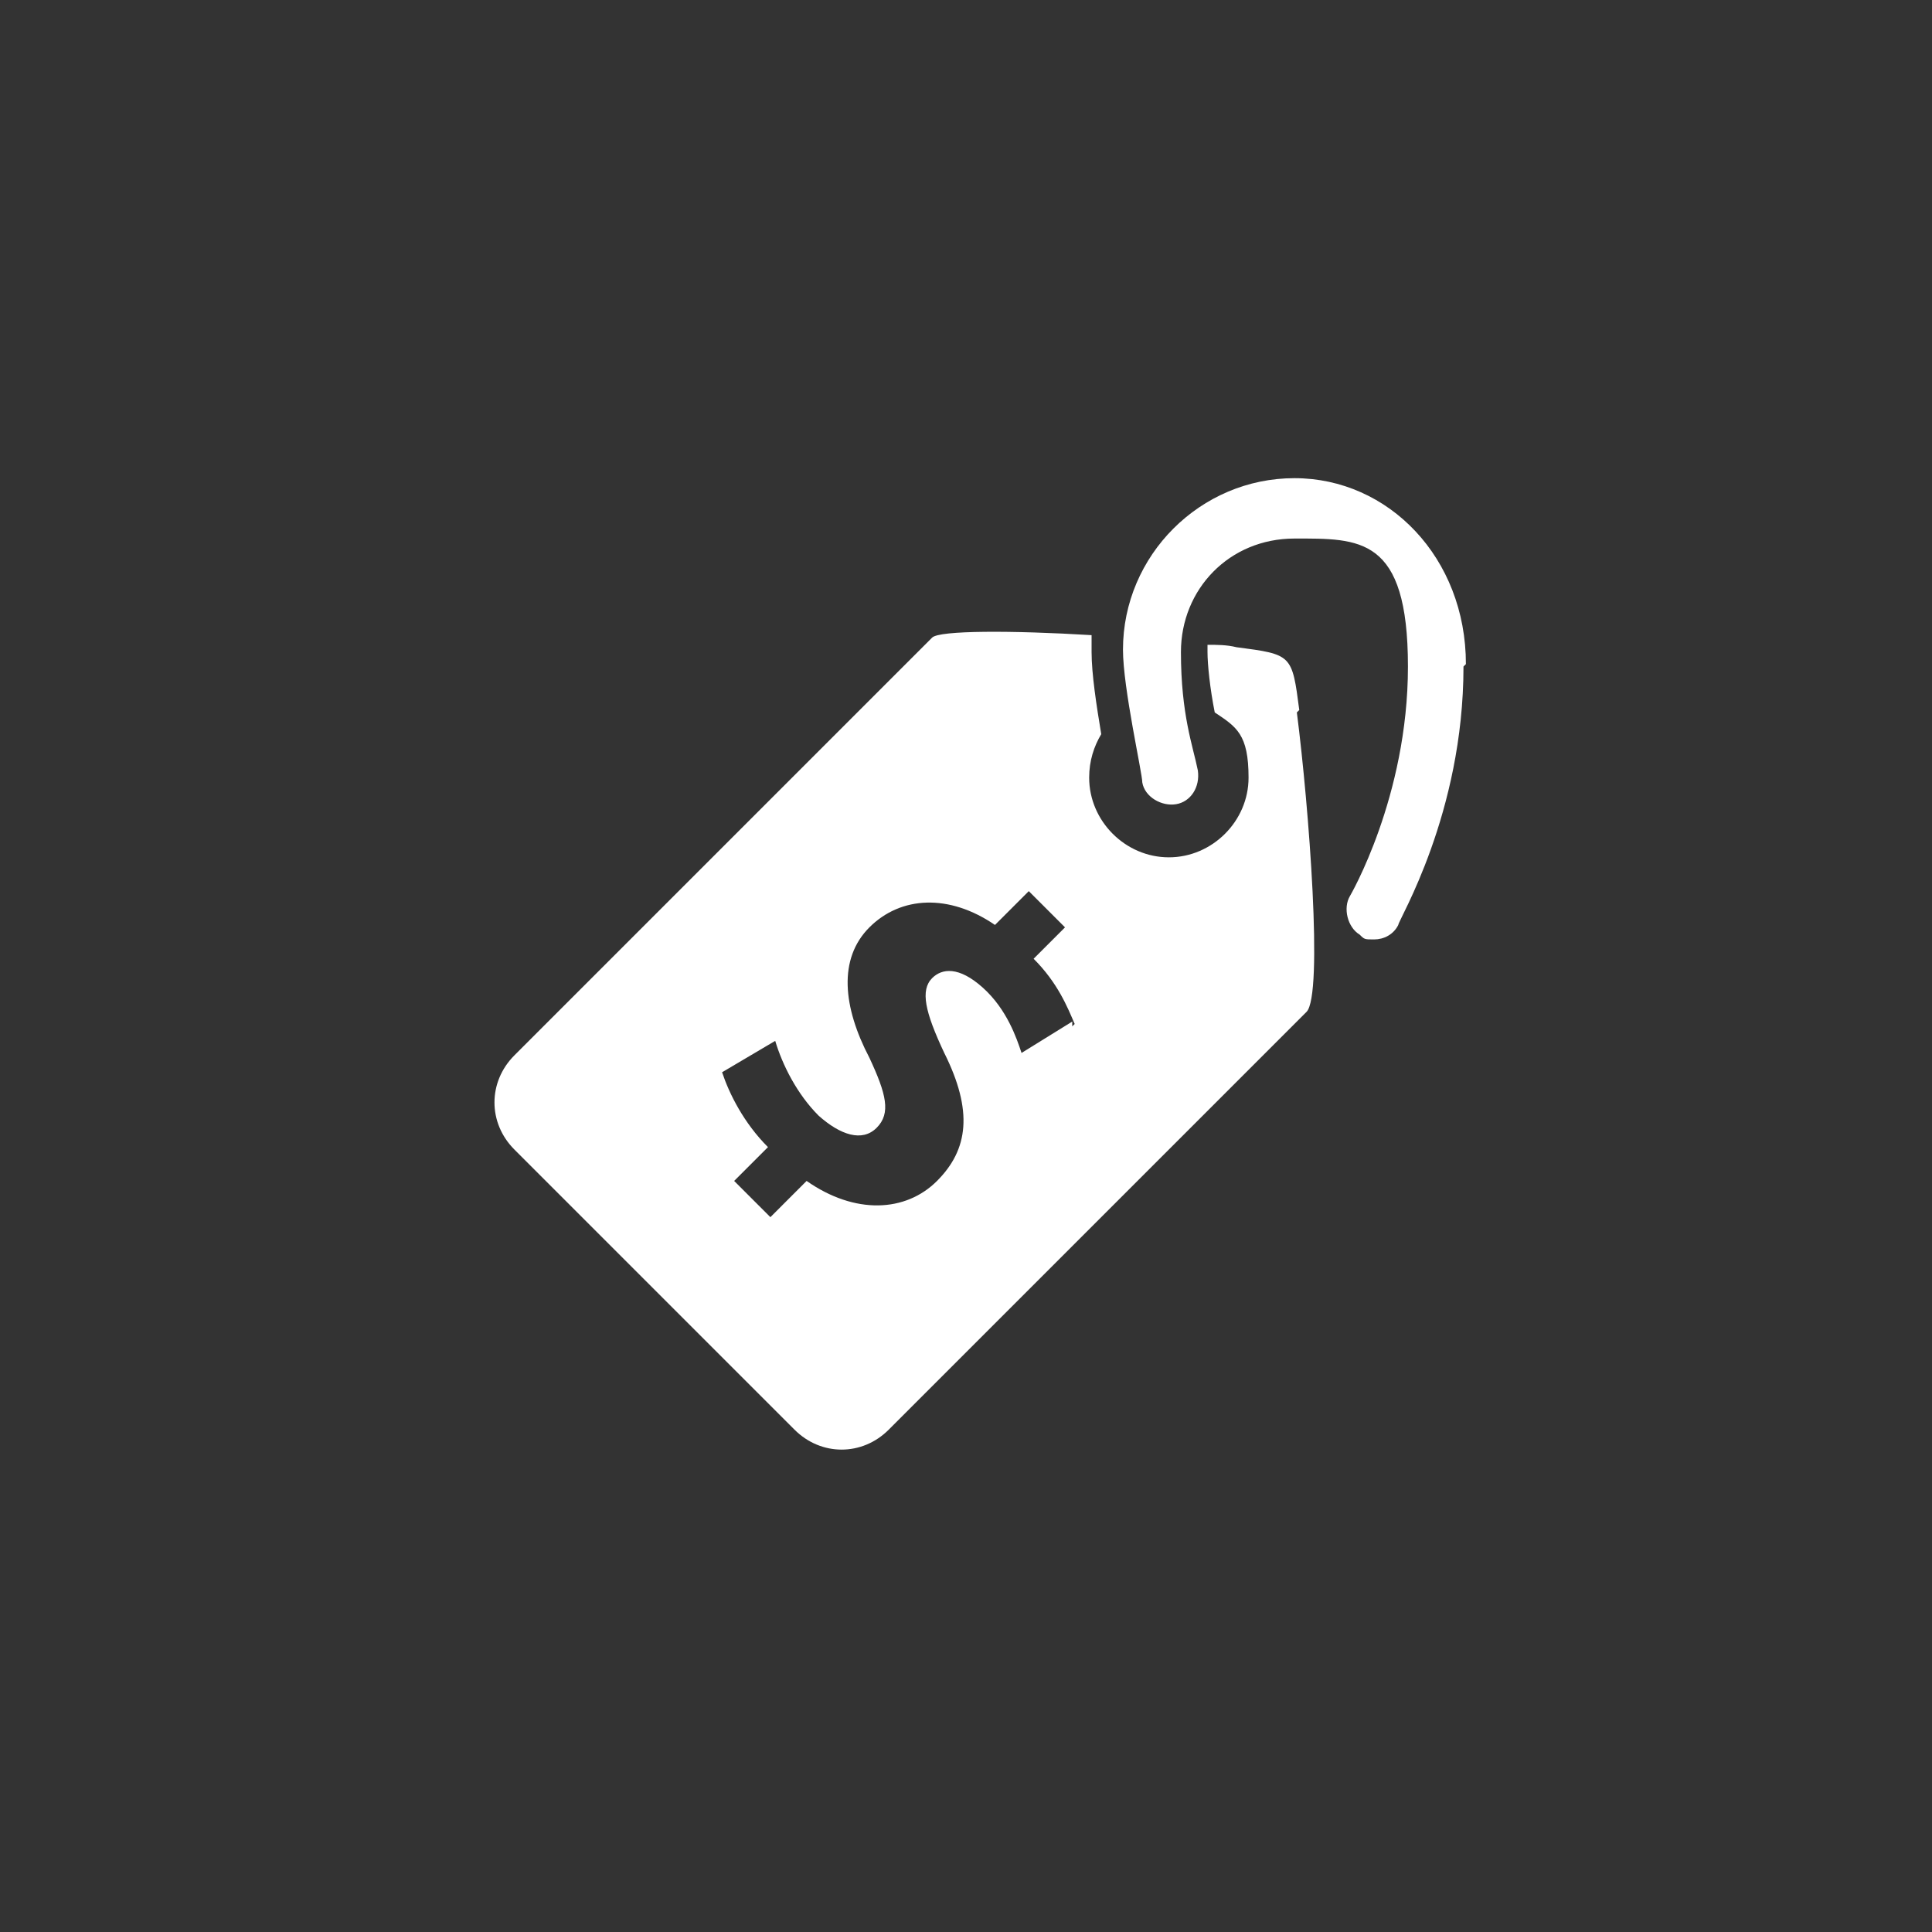
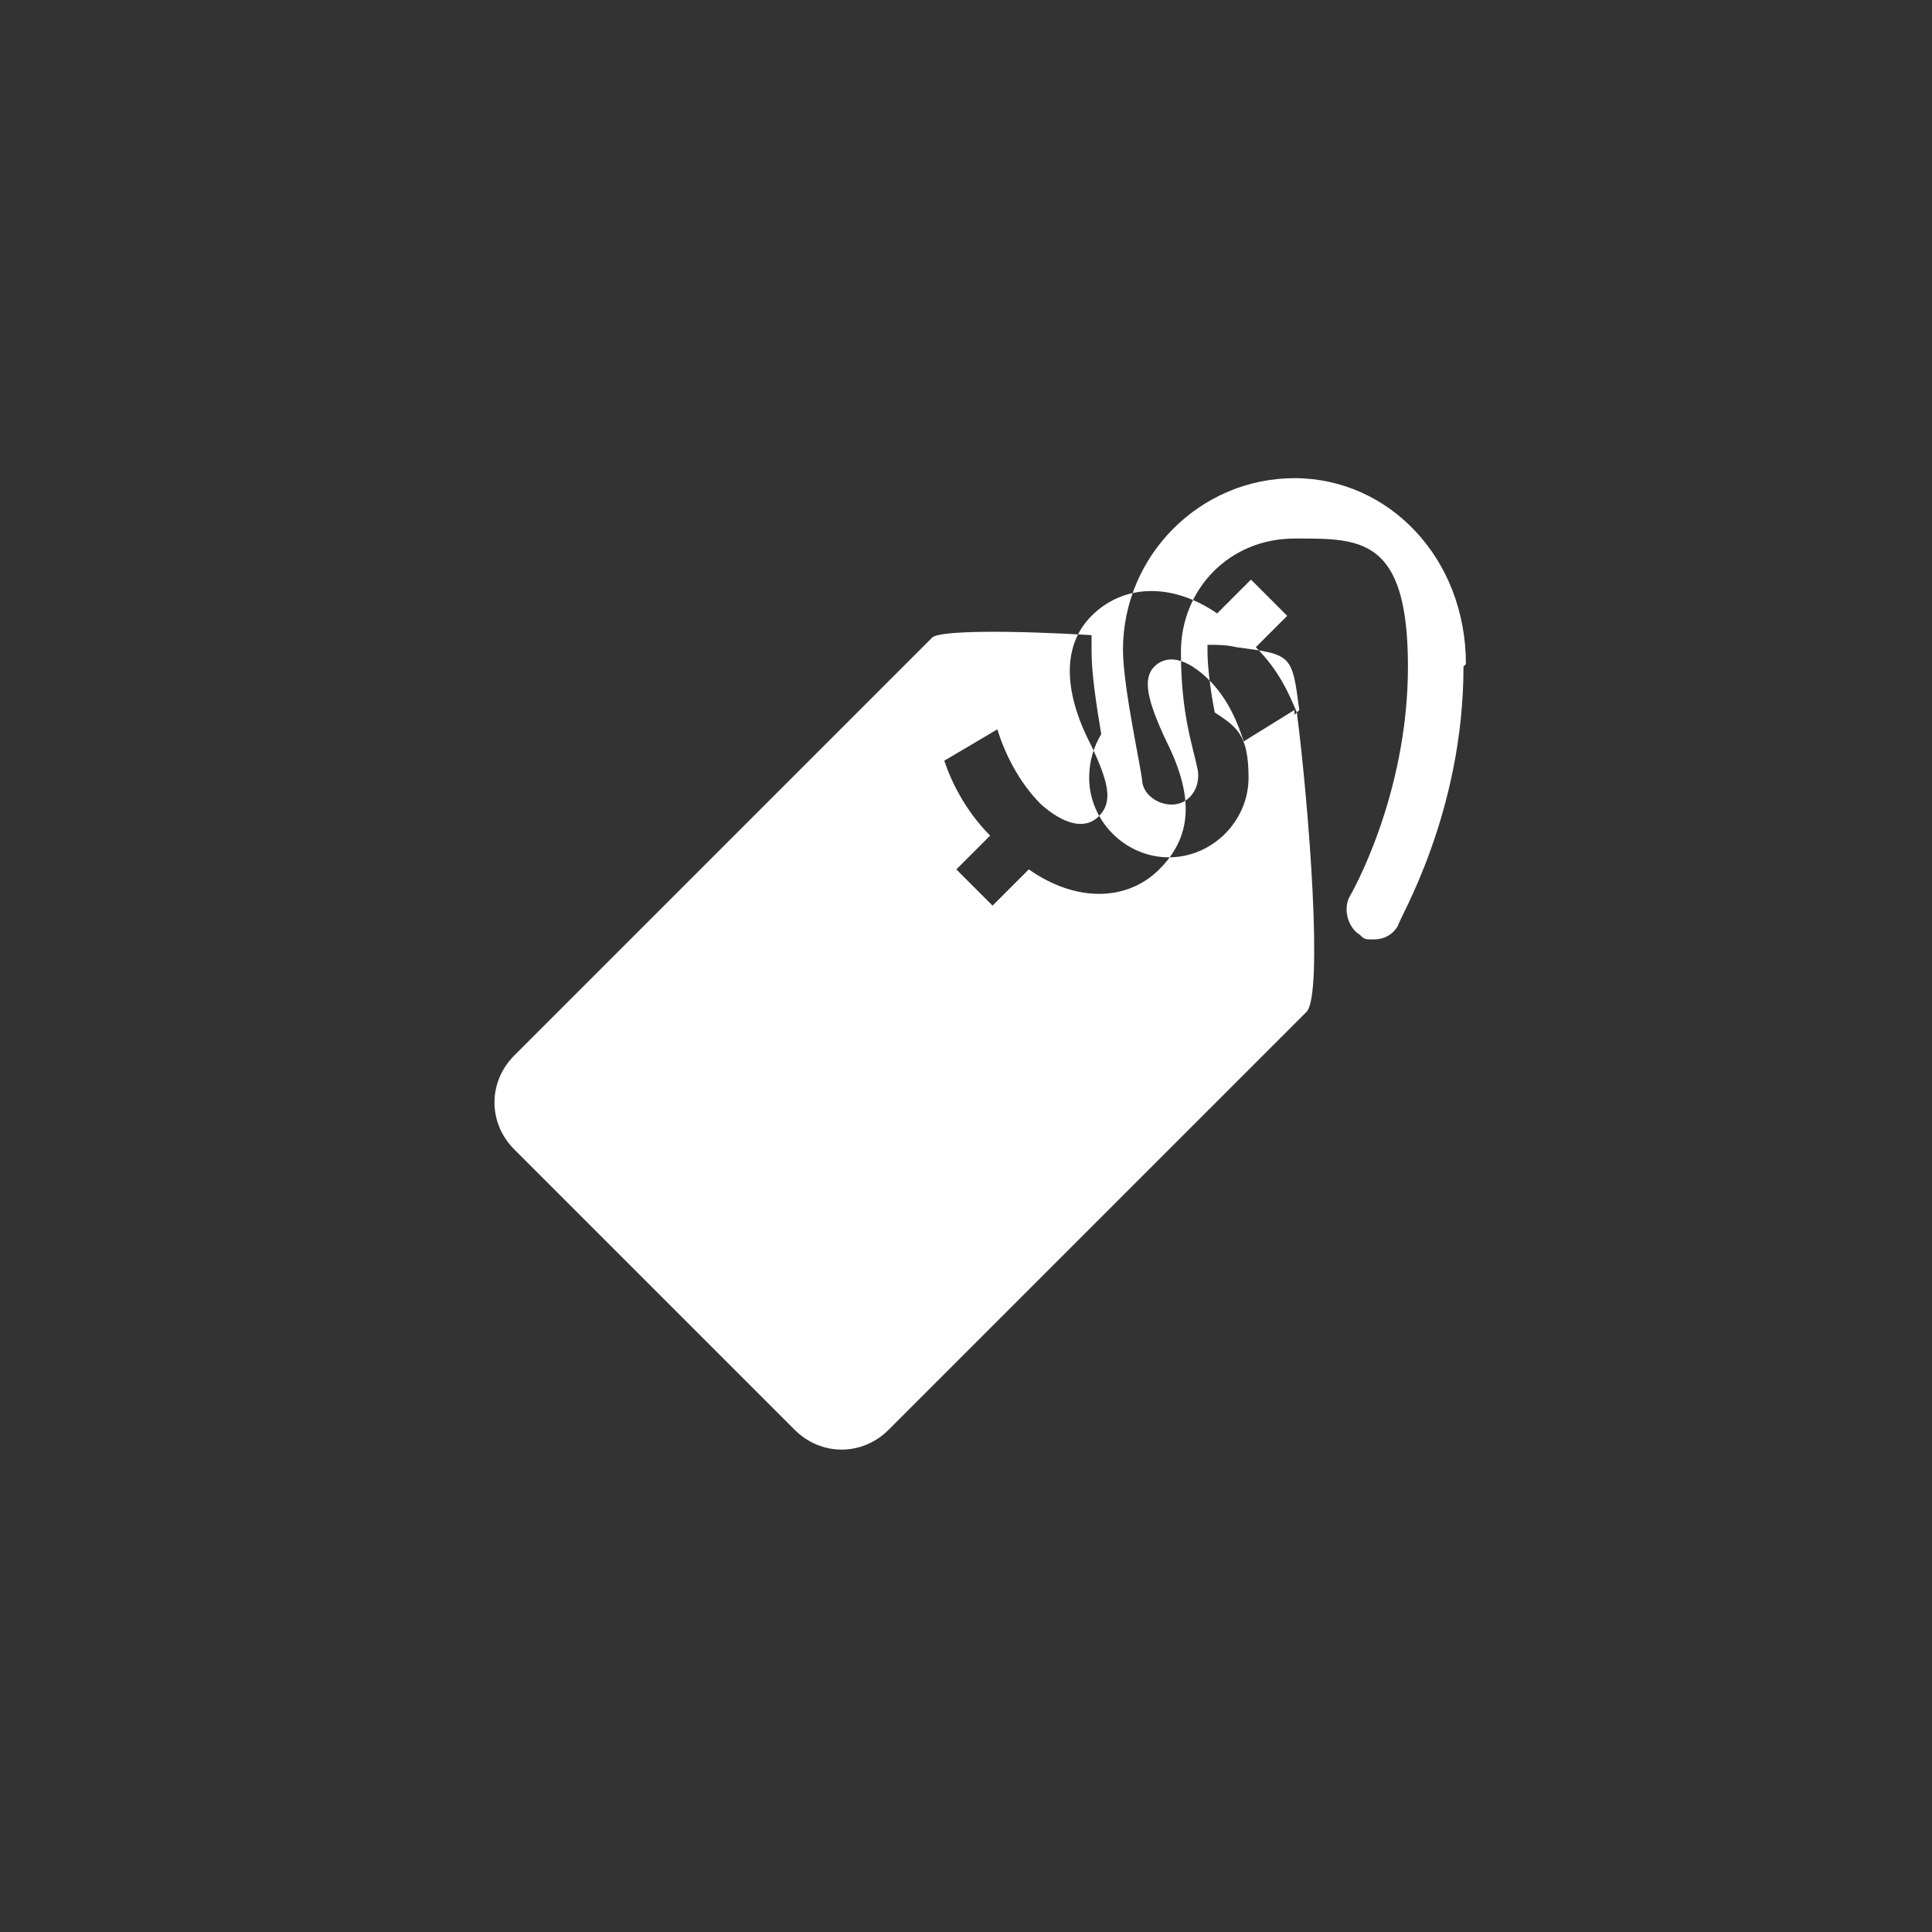
<svg xmlns="http://www.w3.org/2000/svg" id="Layer_1" data-name="Layer 1" version="1.1" viewBox="0 0 80 80">
  <rect x="0" y="0" width="80" height="80" fill="#333333" stroke="none" />
  <defs>
    <style> .cls-1 { fill: #fff; stroke-width: 0px; } </style>
  </defs>
-   <path class="cls-1" d="M60.6,27.6c0,6.1-2.7,10.5-2.7,10.7-.2.4-.6.6-1,.6s-.4,0-.6-.2c-.5-.3-.7-1.1-.4-1.6,0,0,2.4-4.1,2.4-9.5s-2-5.3-4.7-5.3-4.7,2.1-4.7,4.7.5,3.9.7,4.9c.1.7-.3,1.3-.9,1.4s-1.3-.3-1.4-.9c0-.4-.8-3.9-.8-5.5,0-3.9,3.2-7.1,7.1-7.1s7.1,3.3,7.1,7.7h0ZM53.7,29.5c.5,3.9,1.1,11.7.4,12.4l-17.3,17.3c-1.1,1.1-2.8,1.1-3.9,0l-11.6-11.6c-1.1-1.1-1.1-2.8,0-3.9l17.3-17.3c.3-.3,3.3-.3,6.6-.1v.7c0,.9.2,2.2.4,3.4-.3.5-.5,1.1-.5,1.8,0,1.8,1.5,3.3,3.3,3.3s3.3-1.5,3.3-3.3-.5-2.1-1.4-2.7c-.2-1-.3-2-.3-2.5s0-.2,0-.3c.4,0,.8,0,1.2.1,2.3.3,2.3.3,2.6,2.6h0ZM44.5,42.4c-.3-.7-.7-1.7-1.7-2.7l1.3-1.3-1.5-1.5-1.4,1.4c-1.9-1.3-3.9-1.2-5.2.1s-1.1,3.3,0,5.4c.7,1.5.9,2.3.3,2.9s-1.5.3-2.4-.5c-.9-.9-1.5-2.1-1.8-3.1l-2.2,1.3c.3.9.9,2.1,1.9,3.1l-1.4,1.4,1.5,1.5,1.5-1.5c2,1.4,4.1,1.3,5.4,0s1.5-2.9.3-5.3c-.8-1.7-1-2.6-.5-3.1.4-.4,1.1-.5,2.1.4s1.4,2.1,1.6,2.7l2.1-1.3v.2Z" />
+   <path class="cls-1" d="M60.6,27.6c0,6.1-2.7,10.5-2.7,10.7-.2.4-.6.6-1,.6s-.4,0-.6-.2c-.5-.3-.7-1.1-.4-1.6,0,0,2.4-4.1,2.4-9.5s-2-5.3-4.7-5.3-4.7,2.1-4.7,4.7.5,3.9.7,4.9c.1.7-.3,1.3-.9,1.4s-1.3-.3-1.4-.9c0-.4-.8-3.9-.8-5.5,0-3.9,3.2-7.1,7.1-7.1s7.1,3.3,7.1,7.7h0ZM53.7,29.5c.5,3.9,1.1,11.7.4,12.4l-17.3,17.3c-1.1,1.1-2.8,1.1-3.9,0l-11.6-11.6c-1.1-1.1-1.1-2.8,0-3.9l17.3-17.3c.3-.3,3.3-.3,6.6-.1v.7c0,.9.2,2.2.4,3.4-.3.5-.5,1.1-.5,1.8,0,1.8,1.5,3.3,3.3,3.3s3.3-1.5,3.3-3.3-.5-2.1-1.4-2.7c-.2-1-.3-2-.3-2.5s0-.2,0-.3c.4,0,.8,0,1.2.1,2.3.3,2.3.3,2.6,2.6h0Zc-.3-.7-.7-1.7-1.7-2.7l1.3-1.3-1.5-1.5-1.4,1.4c-1.9-1.3-3.9-1.2-5.2.1s-1.1,3.3,0,5.4c.7,1.5.9,2.3.3,2.9s-1.5.3-2.4-.5c-.9-.9-1.5-2.1-1.8-3.1l-2.2,1.3c.3.9.9,2.1,1.9,3.1l-1.4,1.4,1.5,1.5,1.5-1.5c2,1.4,4.1,1.3,5.4,0s1.5-2.9.3-5.3c-.8-1.7-1-2.6-.5-3.1.4-.4,1.1-.5,2.1.4s1.4,2.1,1.6,2.7l2.1-1.3v.2Z" />
</svg>